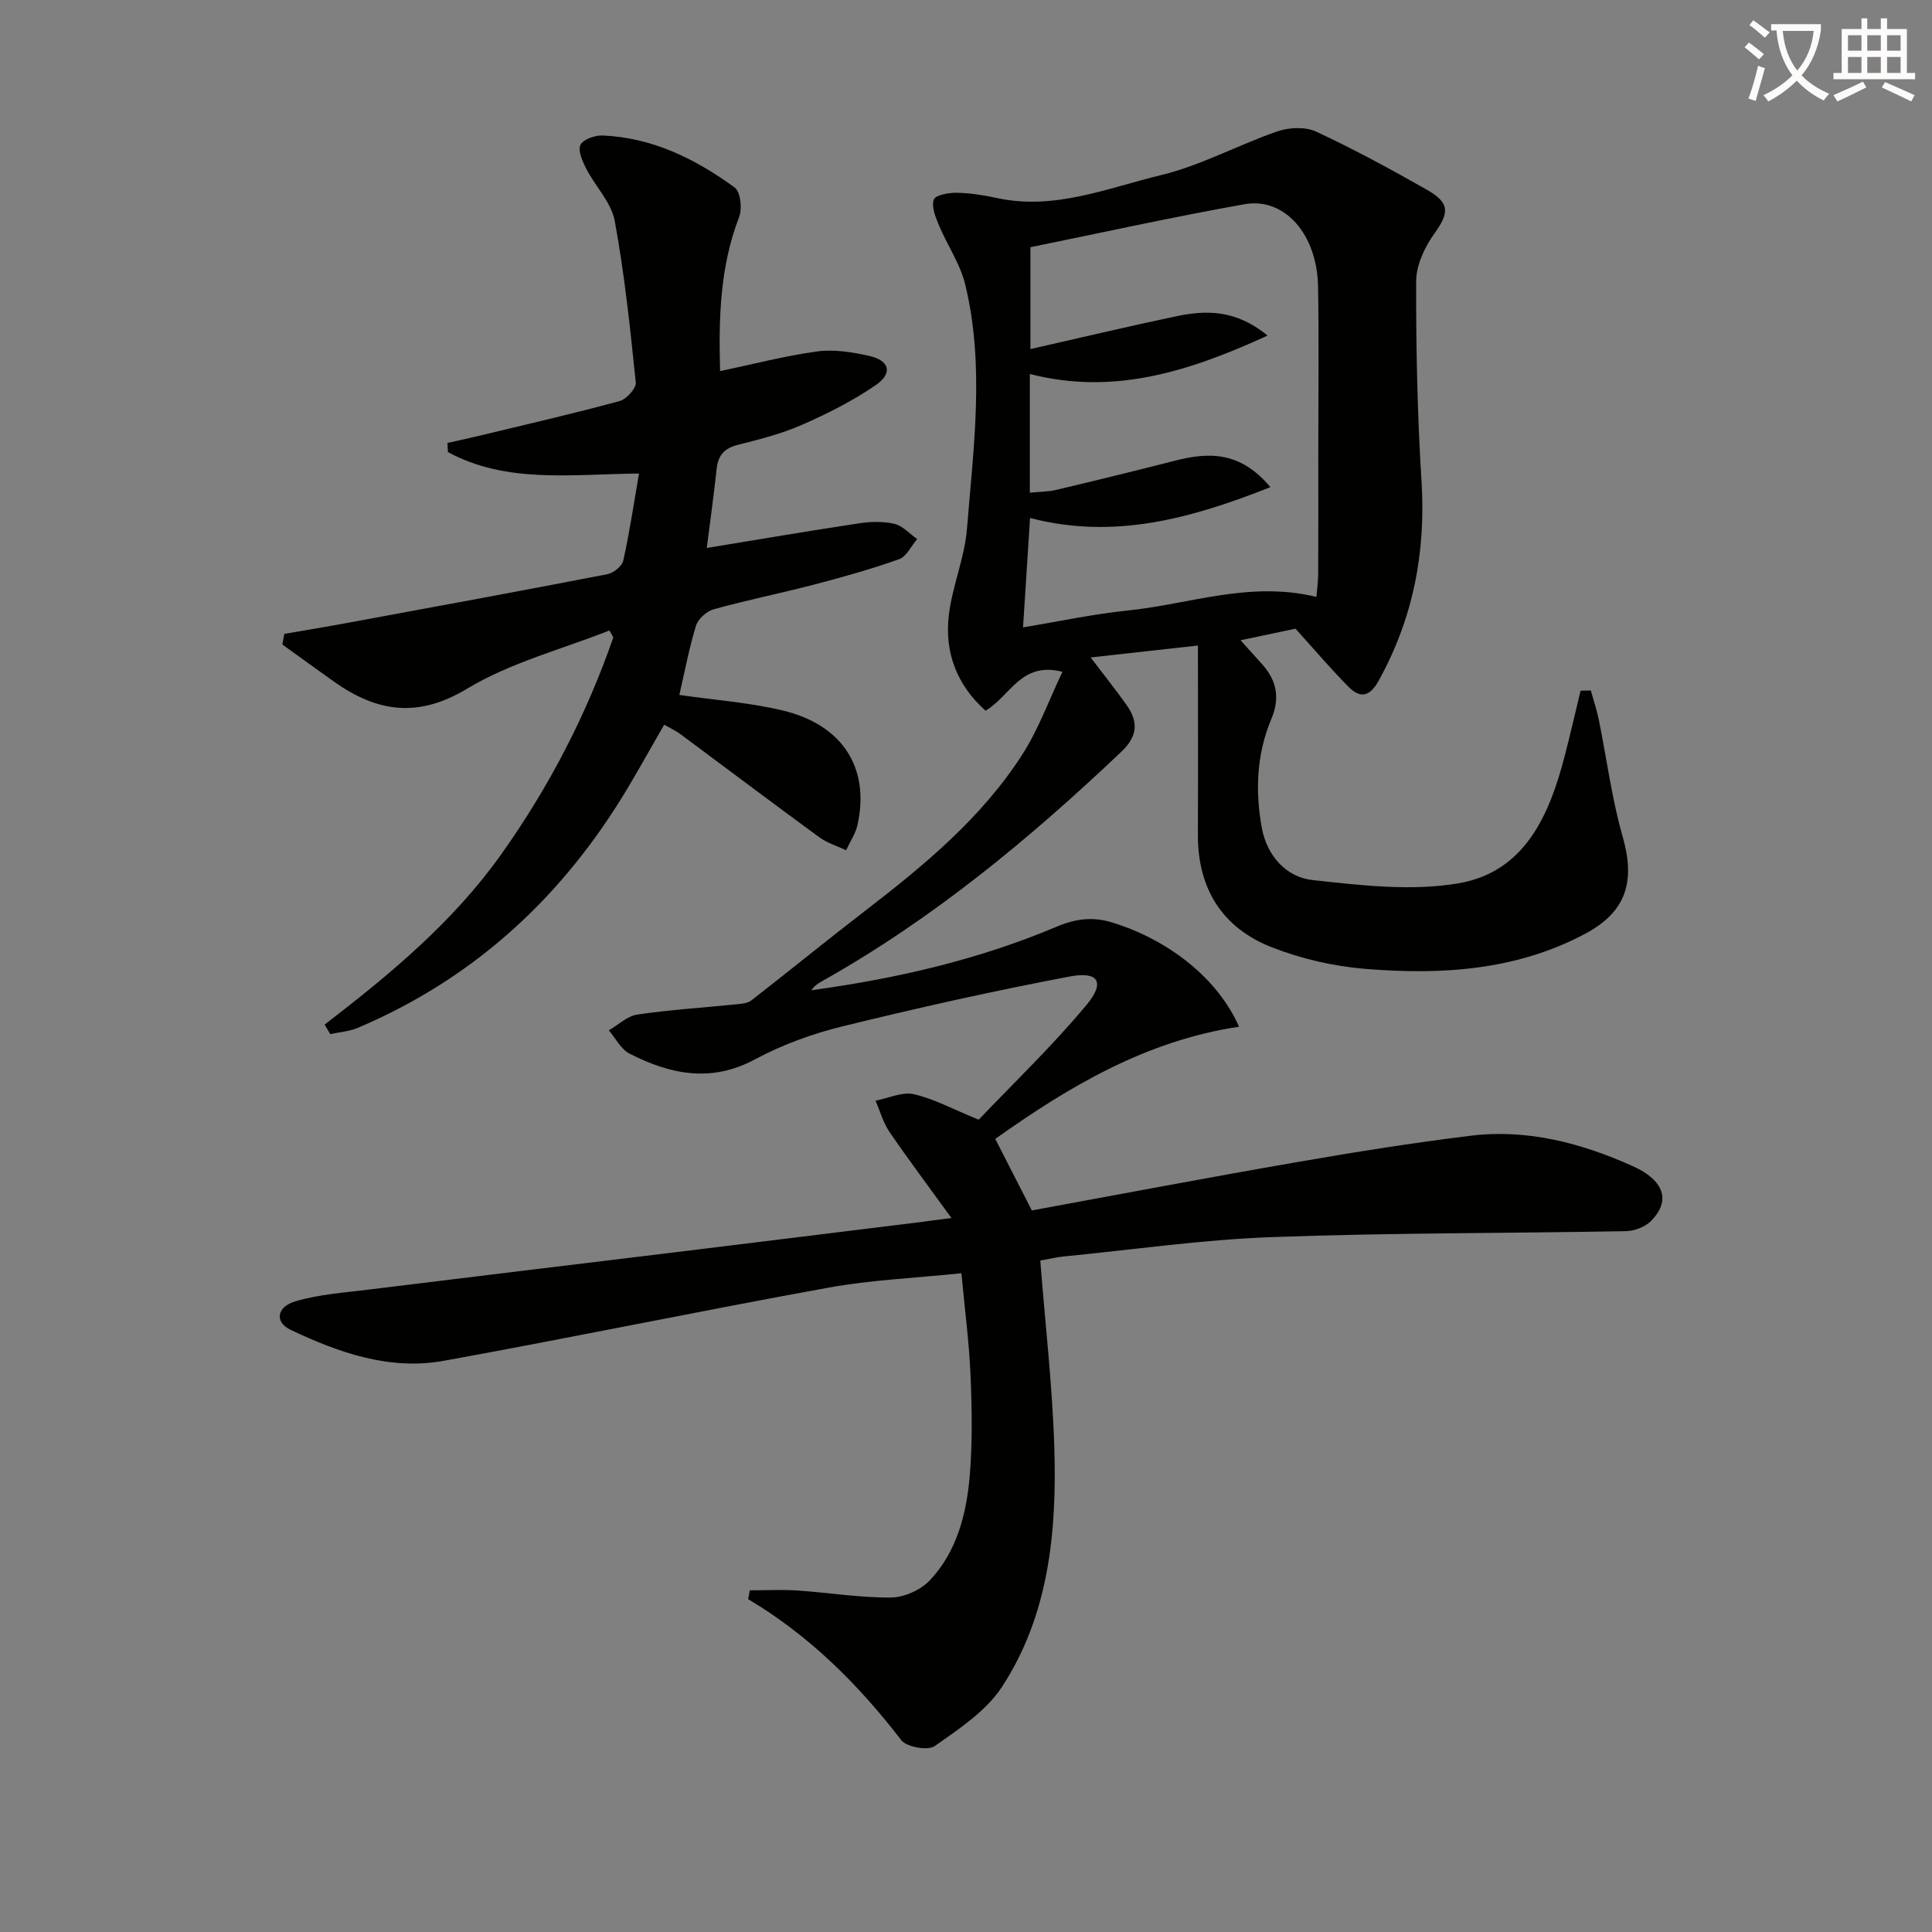
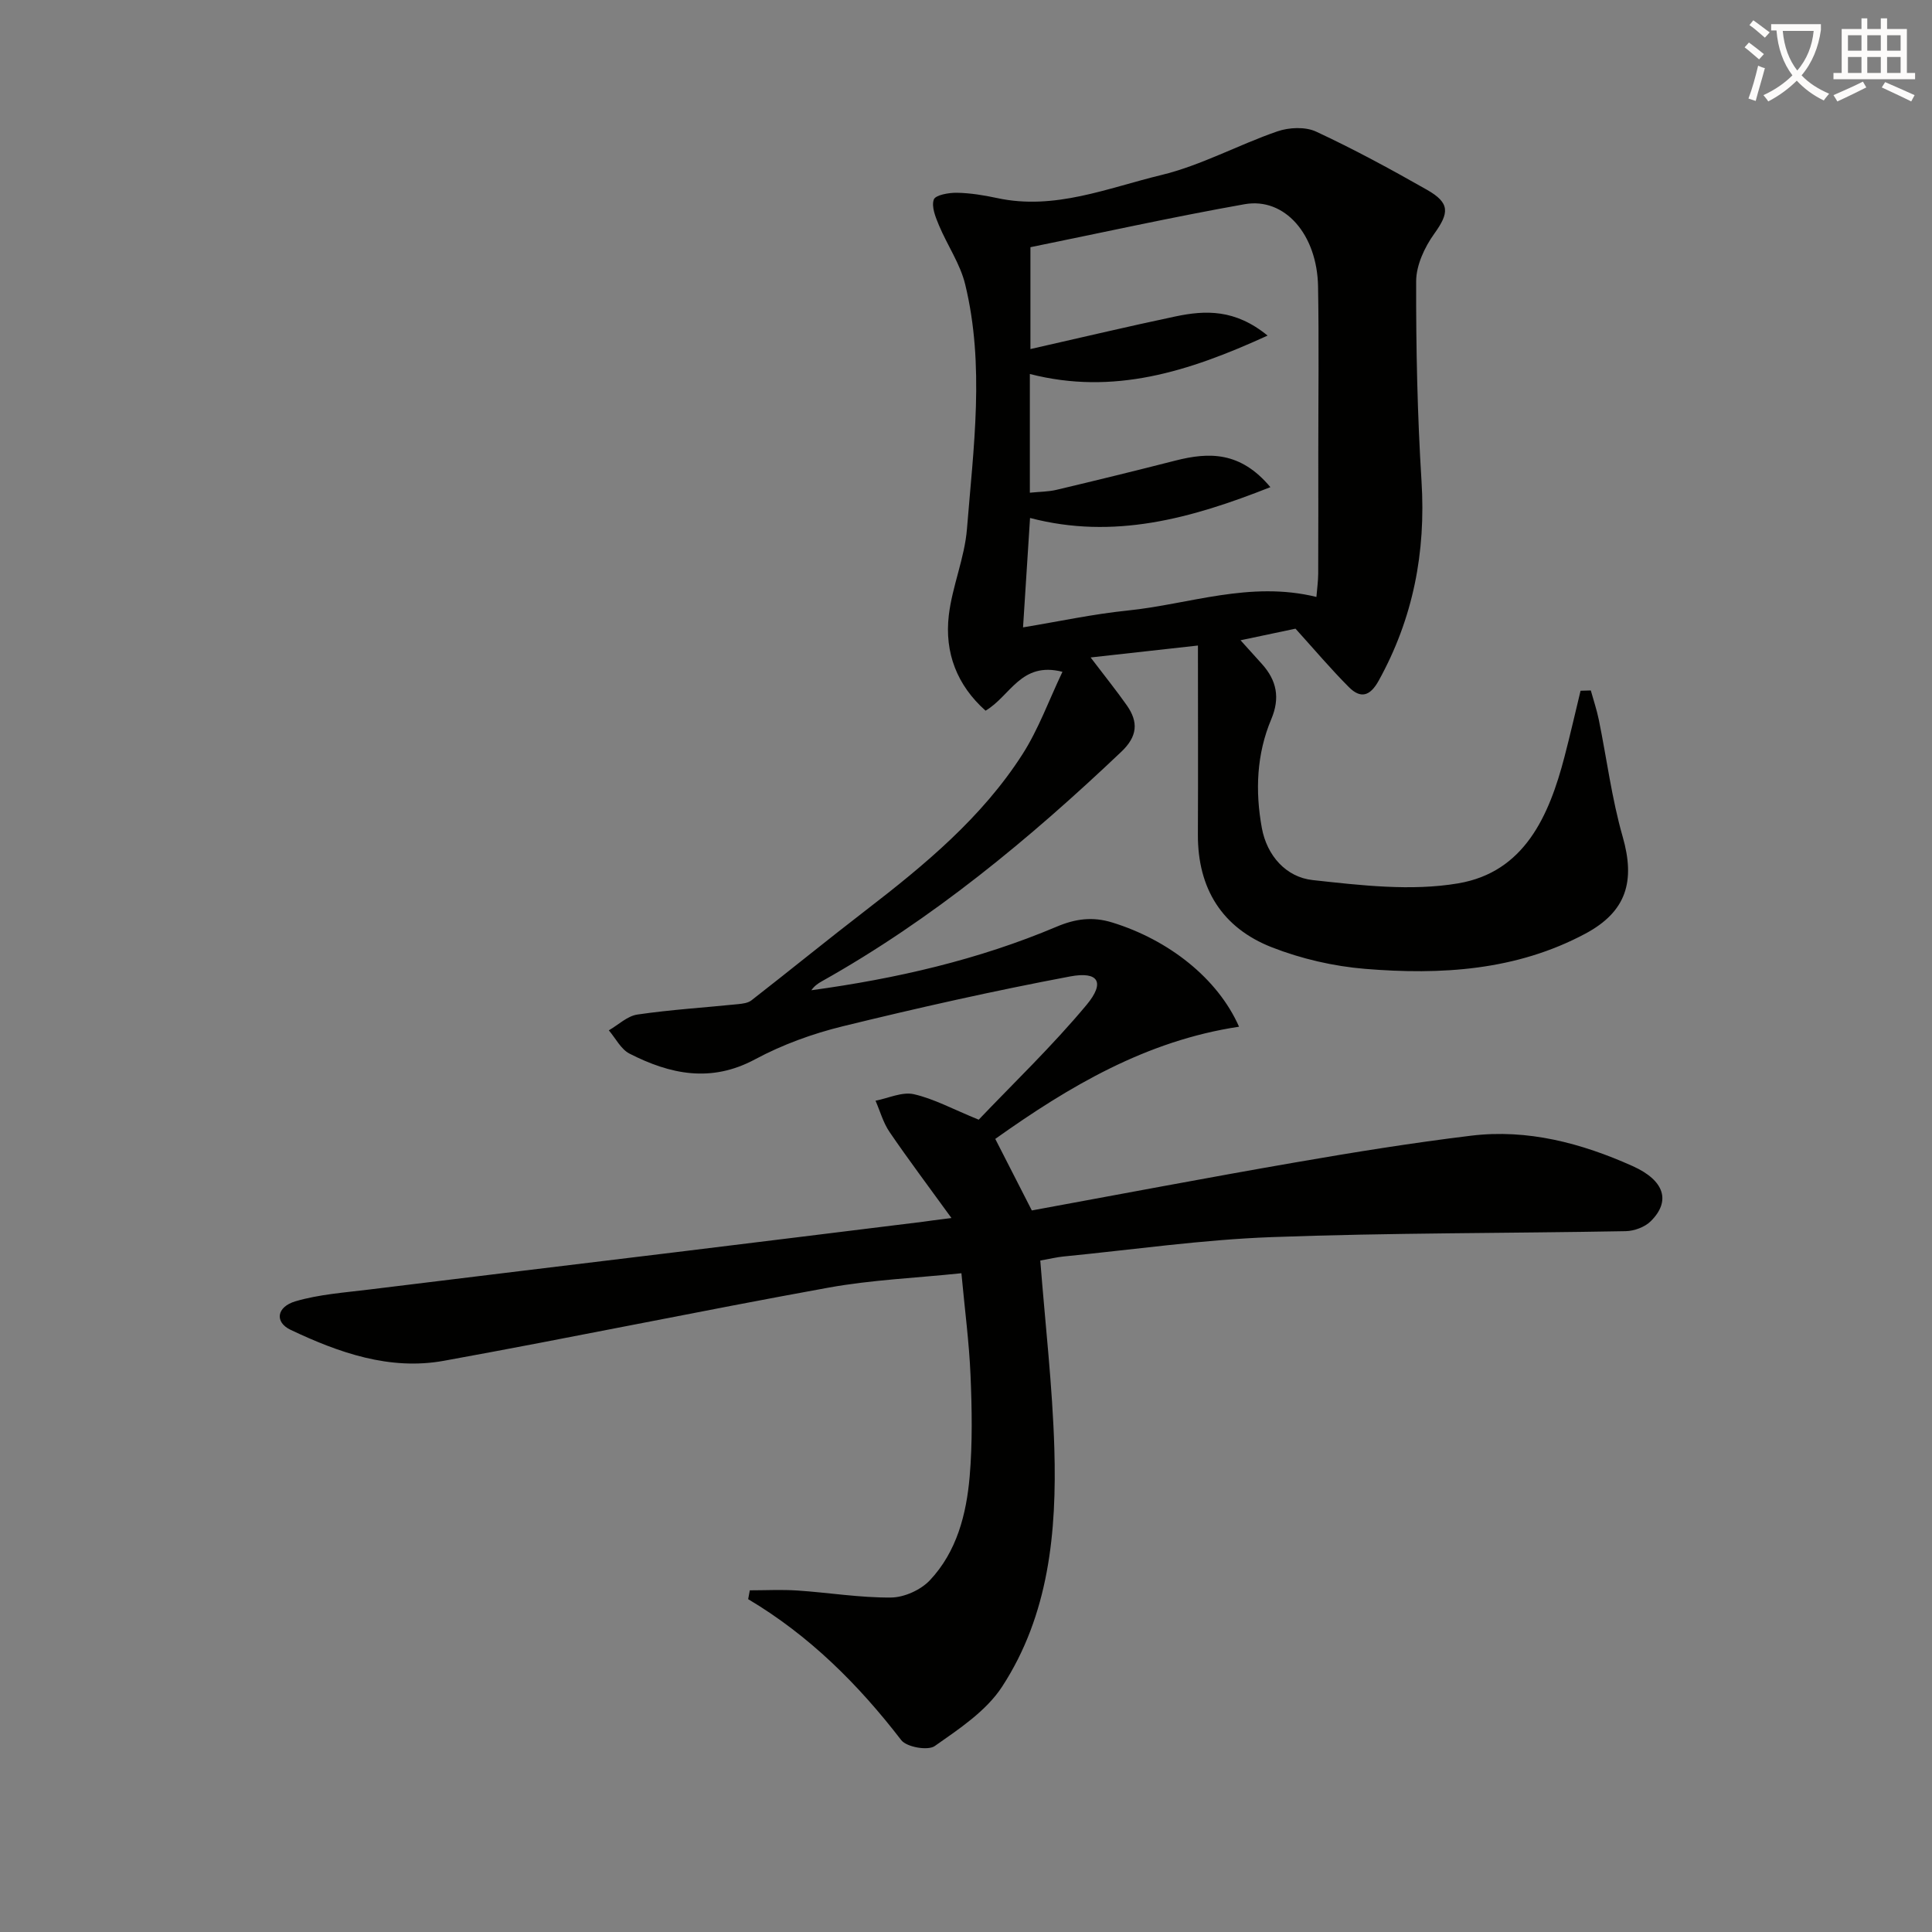
<svg xmlns="http://www.w3.org/2000/svg" enable-background="new 0 0 400 400" viewBox="0 0 400 400">
  <rect x="0" y="0" width="400" height="400" fill="#808080" stroke="none" />
  <path d="m362.1 8.8c1.1.8 2.1 1.6 3.1 2.4l-1 1.1c-1.3-1.1-2.3-2-3-2.5zm1.9 4.8c.5.2.9.4 1.4.5-.6 2.3-1.3 4.5-1.9 6.8l-1.5-.5c.8-2.1 1.4-4.3 2-6.8zm-1-9.4c1.3.9 2.4 1.8 3.4 2.5l-1 1.1c-1.4-1.2-2.4-2.1-3.2-2.6zm3.7 2.2v-1.4h10.3v1.2c-.5 3.6-1.8 6.8-4 9.4 1.5 1.6 3.4 2.8 5.7 3.8-.3.4-.7.8-1.1 1.4-2.3-1.1-4.1-2.5-5.6-4.1-1.6 1.6-3.6 3.1-5.9 4.3-.3-.5-.7-.9-1-1.3 2.4-1.1 4.4-2.5 6-4.1-1.9-2.5-3-5.6-3.3-9.3h-1.1zm8.8 0h-6.4c.3 3.3 1.3 6 3 8.2 2-2.3 3.1-5.1 3.4-8.2z" fill="#fcfbfa" />
  <path d="m385.3 3.8h1.3v2.2h2.8v-2.2h1.3v2.2h4.1v9.1h1.7v1.3h-16.9v-1.3h1.7v-9.1h4.1v-2.2zm.4 13.1.7 1.2c-1.8.9-3.8 1.9-6 2.9-.2-.4-.5-.8-.8-1.3 2.3-1 4.3-1.9 6.1-2.8zm-3.1-6.4h2.8v-3.2h-2.8zm0 4.6h2.8v-3.3h-2.8zm4-4.6h2.8v-3.2h-2.8zm0 4.6h2.8v-3.3h-2.8zm3.7 1.9c2.1.9 4.1 1.8 6.1 2.7l-.7 1.3c-2.2-1.1-4.2-2-6.1-2.9zm3.2-9.7h-2.8v3.2h2.8zm-2.8 7.8h2.8v-3.3h-2.8z" fill="#fcfbfa" />
  <g fill="#010100">
    <path d="m196.99 252.18c-4.8-6.63-8.95-12.14-12.83-17.83-1.31-1.92-1.95-4.3-2.89-6.46 2.65-.51 5.49-1.89 7.91-1.35 4.13.93 7.99 3.05 13.45 5.28 7.07-7.43 15.19-15.2 22.34-23.78 3.87-4.65 2.47-6.98-3.4-5.88-15.78 2.97-31.48 6.5-47.08 10.32-6.25 1.53-12.5 3.8-18.16 6.84-9.14 4.91-17.58 3.11-25.98-1.17-1.79-.91-2.89-3.18-4.3-4.83 1.97-1.13 3.83-2.97 5.92-3.27 6.9-1.01 13.87-1.44 20.81-2.15.96-.1 2.09-.23 2.8-.79 7.94-6.18 15.74-12.54 23.72-18.68 12.18-9.38 24-19.18 32.38-32.25 3.33-5.19 5.46-11.15 8.29-17.09-8.6-2.2-10.74 4.99-15.92 8.05-5.9-5.25-8.52-12-7.61-19.75.71-6.03 3.28-11.87 3.76-17.9 1.35-16.86 3.71-33.84-.37-50.62-1.03-4.25-3.7-8.09-5.42-12.2-.71-1.7-1.6-3.86-1.08-5.35.32-.94 3.11-1.44 4.78-1.41 2.79.05 5.61.51 8.35 1.1 11.91 2.57 22.89-2.1 33.97-4.77 8.25-1.99 15.93-6.25 24.03-9.04 2.43-.84 5.79-.99 8.03.05 7.82 3.64 15.43 7.77 22.94 12.04 4.84 2.75 4.61 4.8 1.5 9.13-1.99 2.77-3.72 6.5-3.73 9.8-.04 13.8.25 27.63 1.11 41.41.92 14.7-1.73 28.39-8.87 41.3-1.8 3.26-3.76 3.74-6.16 1.34-3.74-3.75-7.17-7.81-11.06-12.11-3.23.68-7 1.48-11.38 2.4 1.8 2 3.1 3.45 4.41 4.89 3.08 3.41 3.82 7.03 1.95 11.46-3.05 7.23-3.34 14.9-1.95 22.51 1.05 5.73 5.01 10.19 10.52 10.79 9.98 1.09 20.38 2.33 30.13.68 13.72-2.32 18.83-13.98 22.02-26.24 1.18-4.53 2.22-9.09 3.32-13.64.71-.02 1.41-.04 2.12-.06.56 2.01 1.23 4 1.65 6.04 1.65 8.07 2.68 16.32 4.94 24.21 2.65 9.24.82 15.54-7.73 20.11-14.34 7.66-29.92 8.57-45.63 7.28-6.51-.54-13.17-2.08-19.26-4.46-10.28-4.02-15.37-12.15-15.32-23.35.06-12.65.01-25.3.01-39.13-7.33.82-14.25 1.59-22.22 2.47 3.04 4 5.37 6.89 7.5 9.92 2.43 3.47 2.21 6.42-1.15 9.61-19.01 18.04-39.07 34.66-62.02 47.53-.8.45-1.55.98-2.15 1.84 17.5-2.39 34.55-6.29 50.79-13.16 3.9-1.65 7.45-2.12 11.5-.87 11.64 3.58 21.84 11.54 26.26 21.58-19.19 2.88-35.18 12.35-50.47 23.23 2.59 5.07 5.05 9.88 7.57 14.81 18.1-3.32 36.32-6.79 54.58-9.95 12.09-2.1 24.21-4.05 36.38-5.53 11.7-1.42 22.84 1.55 33.42 6.29 6.69 3 7.92 7.3 3.76 11.42-1.23 1.22-3.41 2.02-5.17 2.06-24.43.45-48.88.33-73.29 1.23-14.42.53-28.79 2.61-43.18 4.02-1.29.13-2.56.44-4.75.83 1.02 13.11 2.52 25.99 2.91 38.91.51 17.26-1.11 34.44-10.83 49.34-3.28 5.02-8.87 8.72-13.93 12.27-1.42 1-5.83.22-6.94-1.23-8.89-11.55-19.04-21.66-31.69-29.18.11-.61.22-1.22.34-1.83 3.29 0 6.59-.18 9.87.04 6.47.43 12.92 1.51 19.37 1.45 2.73-.02 6.15-1.57 8.04-3.57 5.57-5.92 7.56-13.65 8.24-21.5.59-6.92.47-13.93.18-20.88-.28-6.78-1.18-13.54-1.89-21.19-9.5.99-18.62 1.37-27.51 2.98-26.59 4.82-53.06 10.33-79.66 15.15-11.21 2.03-21.71-1.67-31.71-6.41-3.33-1.58-2.95-4.75 1.03-5.92 4.88-1.43 10.09-1.79 15.18-2.42 21.1-2.61 42.2-5.14 63.31-7.71 17.14-2.09 34.29-4.22 51.43-6.33 1.28-.19 2.58-.36 5.87-.77zm14.82-122.29c7.57-1.25 14.54-2.76 21.6-3.48 12.81-1.3 25.36-6.2 39.14-2.82.13-1.66.36-3.23.37-4.8.04-8.33.02-16.66.02-24.99 0-11.5.15-23-.05-34.49-.19-10.78-6.91-18.5-15.21-17.03-14.92 2.65-29.73 5.93-44.34 8.9v21.09c10.3-2.33 20.13-4.67 30-6.75 6.21-1.31 12.37-1.55 19.1 3.96-16.44 7.52-31.92 12.39-49.22 7.95v24.58c2.02-.21 3.82-.19 5.53-.6 8.23-1.95 16.45-3.97 24.64-6.06 6.93-1.76 13.43-1.91 19.63 5.51-16.52 6.54-32.44 10.91-49.76 6.38-.48 7.43-.95 14.82-1.45 22.65z" />
-     <path d="m67.21 212.13c13.56-10.42 26.64-21.27 36.59-35.29 9.88-13.91 17.61-28.82 23.18-44.87-.27-.48-.53-.96-.8-1.44-9.88 3.91-20.48 6.64-29.46 12.05-10.27 6.19-18.7 4.82-27.58-1.46-3.58-2.54-7.12-5.12-10.68-7.68.13-.73.27-1.47.4-2.2 4.38-.76 8.78-1.48 13.15-2.29 17.93-3.31 35.86-6.6 53.75-10.07 1.27-.25 3.02-1.65 3.28-2.8 1.29-5.77 2.15-11.63 3.26-18.04-13.96.13-27.41 2.14-39.56-4.44-.03-.63-.07-1.26-.1-1.89 2.58-.58 5.16-1.14 7.73-1.76 9.32-2.25 18.68-4.4 27.93-6.92 1.41-.39 3.45-2.64 3.33-3.84-1.15-11.19-2.32-22.42-4.36-33.47-.71-3.82-4-7.12-5.89-10.78-.78-1.52-1.77-3.71-1.21-4.92.53-1.15 2.99-2.03 4.56-1.97 10.32.42 19.24 4.84 27.37 10.77 1.21.88 1.6 4.36.94 6.08-4 10.35-4.26 21.05-3.95 31.93 6.86-1.43 13.43-3.16 20.11-4.07 3.47-.47 7.21.14 10.69.91 4.28.94 5.02 3.58 1.44 6.05-4.74 3.27-9.99 5.91-15.28 8.23-4.23 1.86-8.79 3.02-13.29 4.15-2.82.71-4.09 2.19-4.39 5-.58 5.39-1.33 10.77-2.04 16.35 10.65-1.74 21.04-3.52 31.45-5.09 2.42-.37 5.04-.46 7.38.09 1.73.4 3.16 2.06 4.73 3.16-1.24 1.43-2.2 3.62-3.75 4.17-5.77 2.05-11.69 3.71-17.63 5.26-6.9 1.8-13.9 3.2-20.76 5.11-1.46.41-3.23 2-3.66 3.41-1.44 4.71-2.34 9.58-3.44 14.32 7.4 1.07 14.55 1.57 21.42 3.22 12.44 2.99 18.06 11.95 15.47 23.67-.41 1.84-1.56 3.51-2.36 5.26-1.86-.88-3.93-1.49-5.56-2.69-9.64-7.05-19.18-14.24-28.77-21.36-.92-.69-2-1.17-3.34-1.93-3.04 5.24-5.87 10.44-8.99 15.46-13.29 21.35-31.2 37.44-54.46 47.3-1.76.75-3.78.87-5.68 1.29-.38-.66-.78-1.32-1.17-1.97z" />
  </g>
</svg>